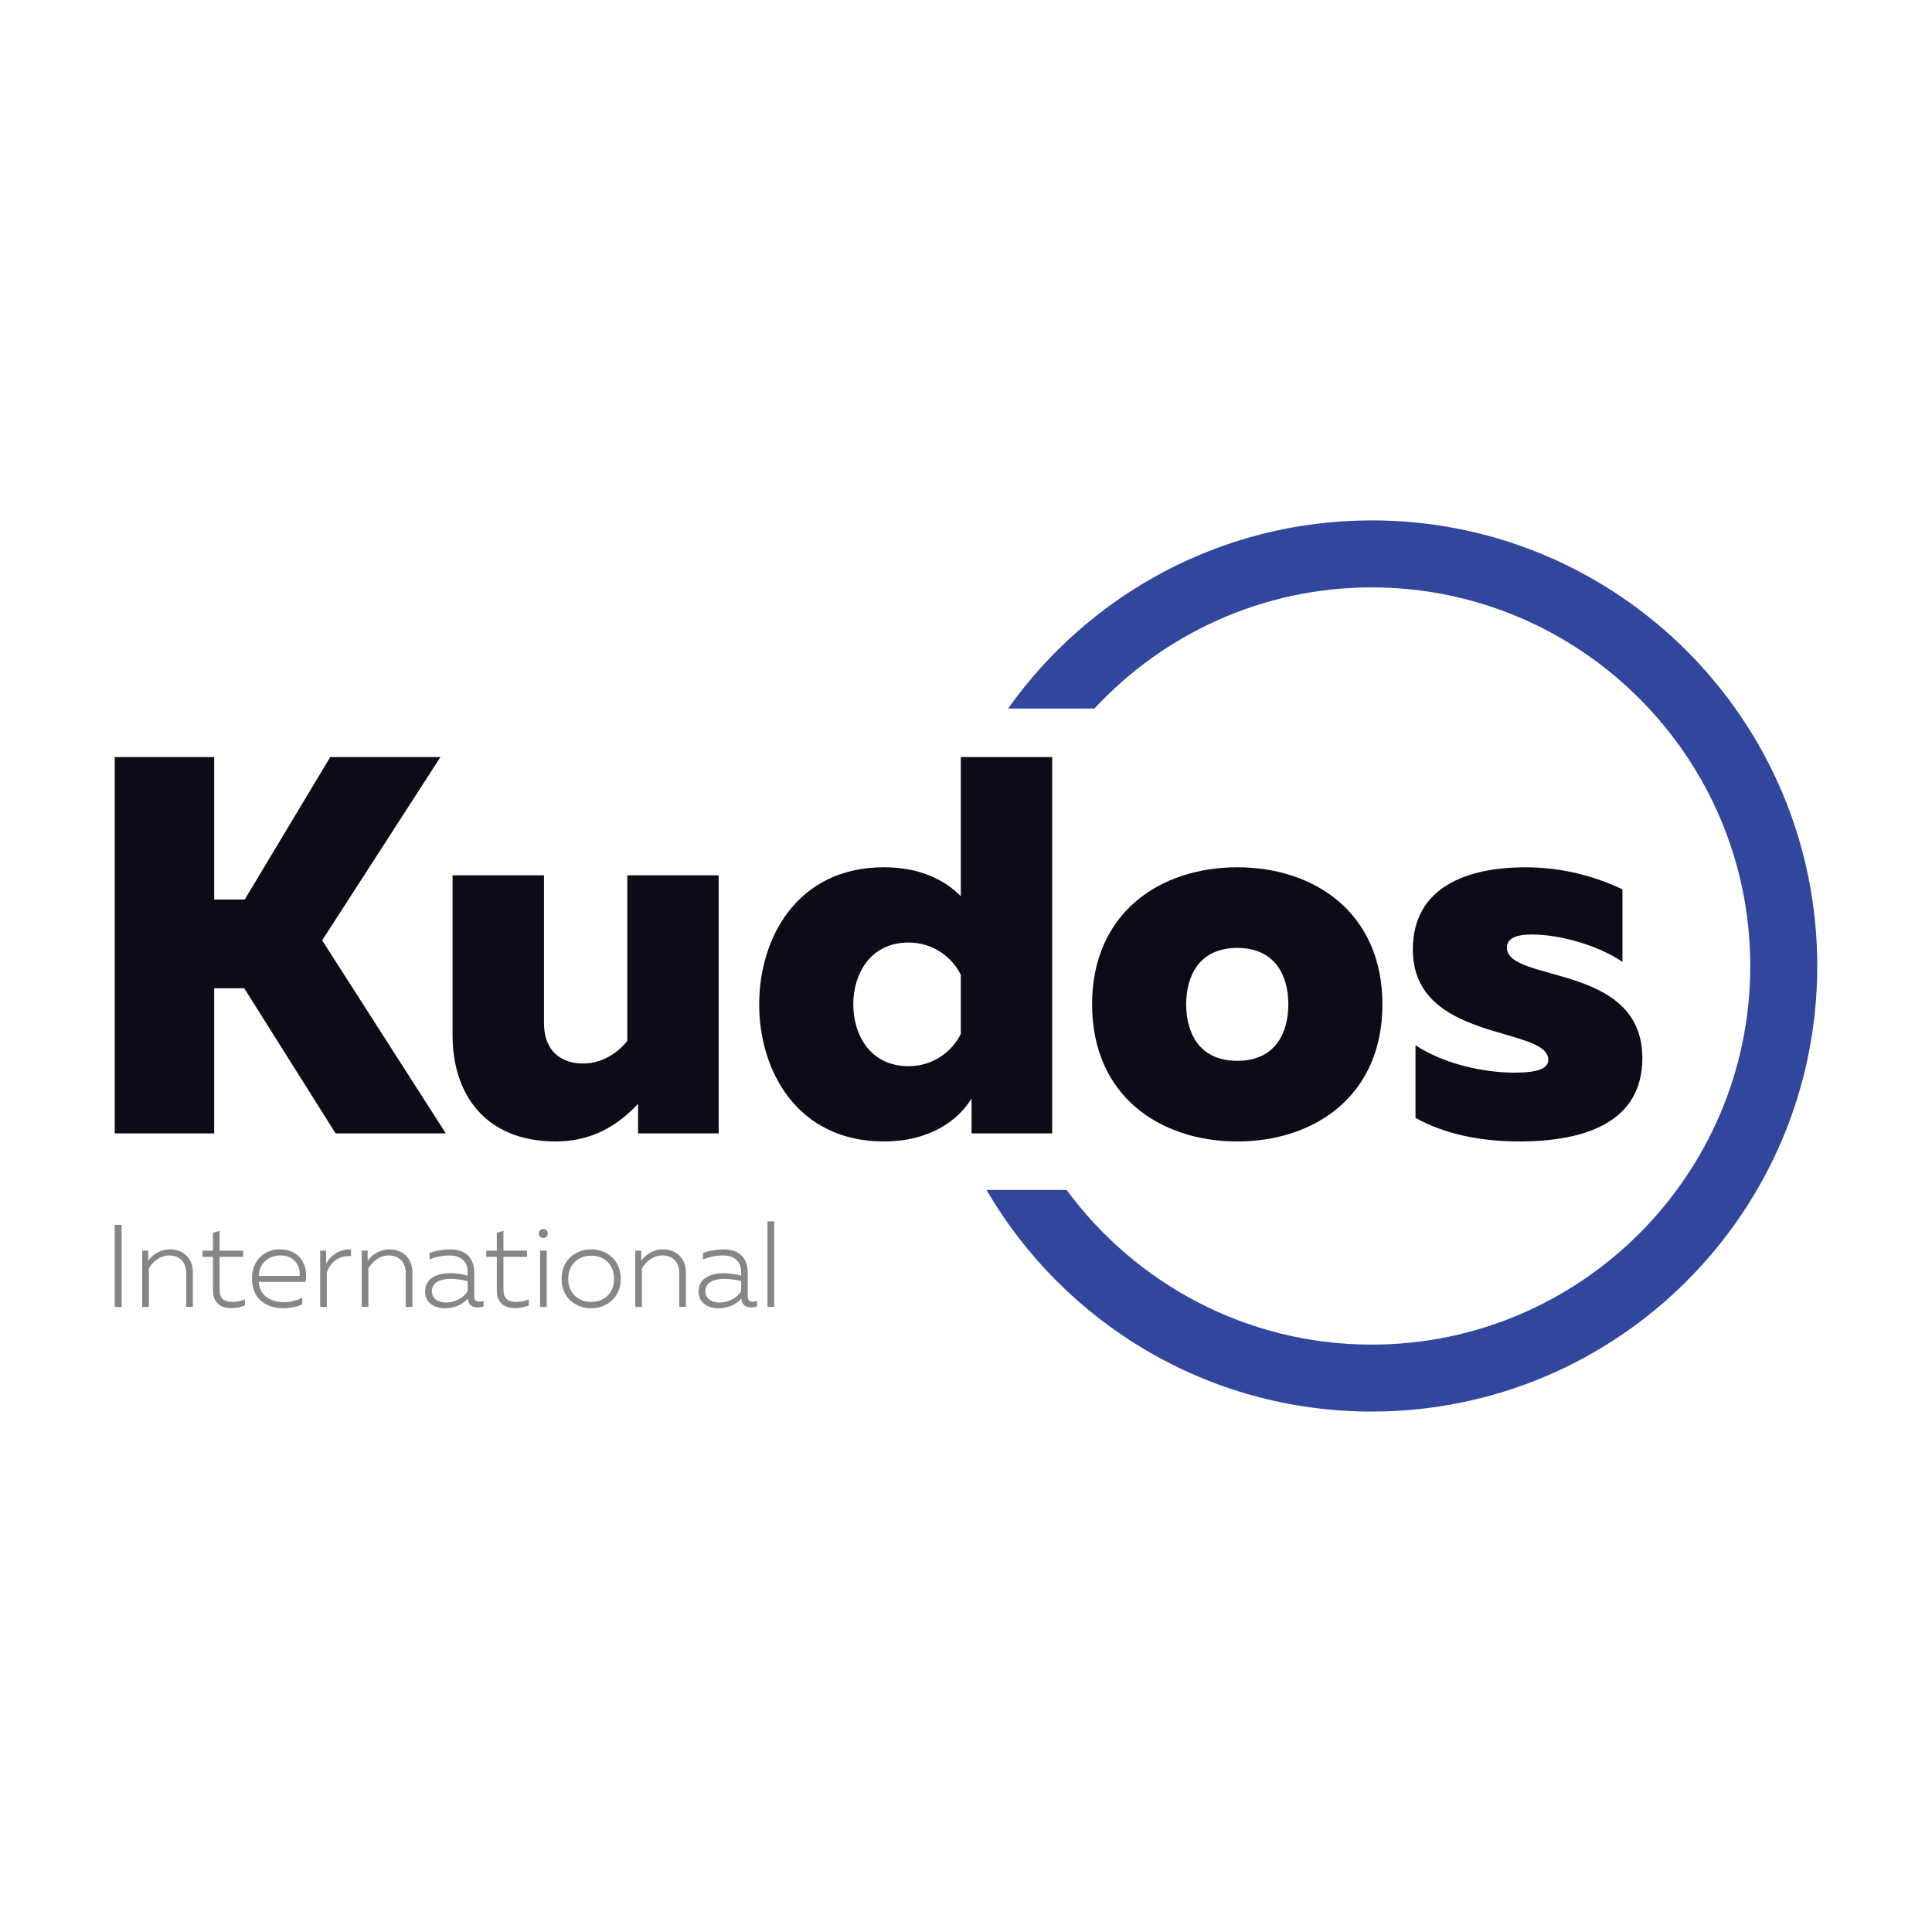
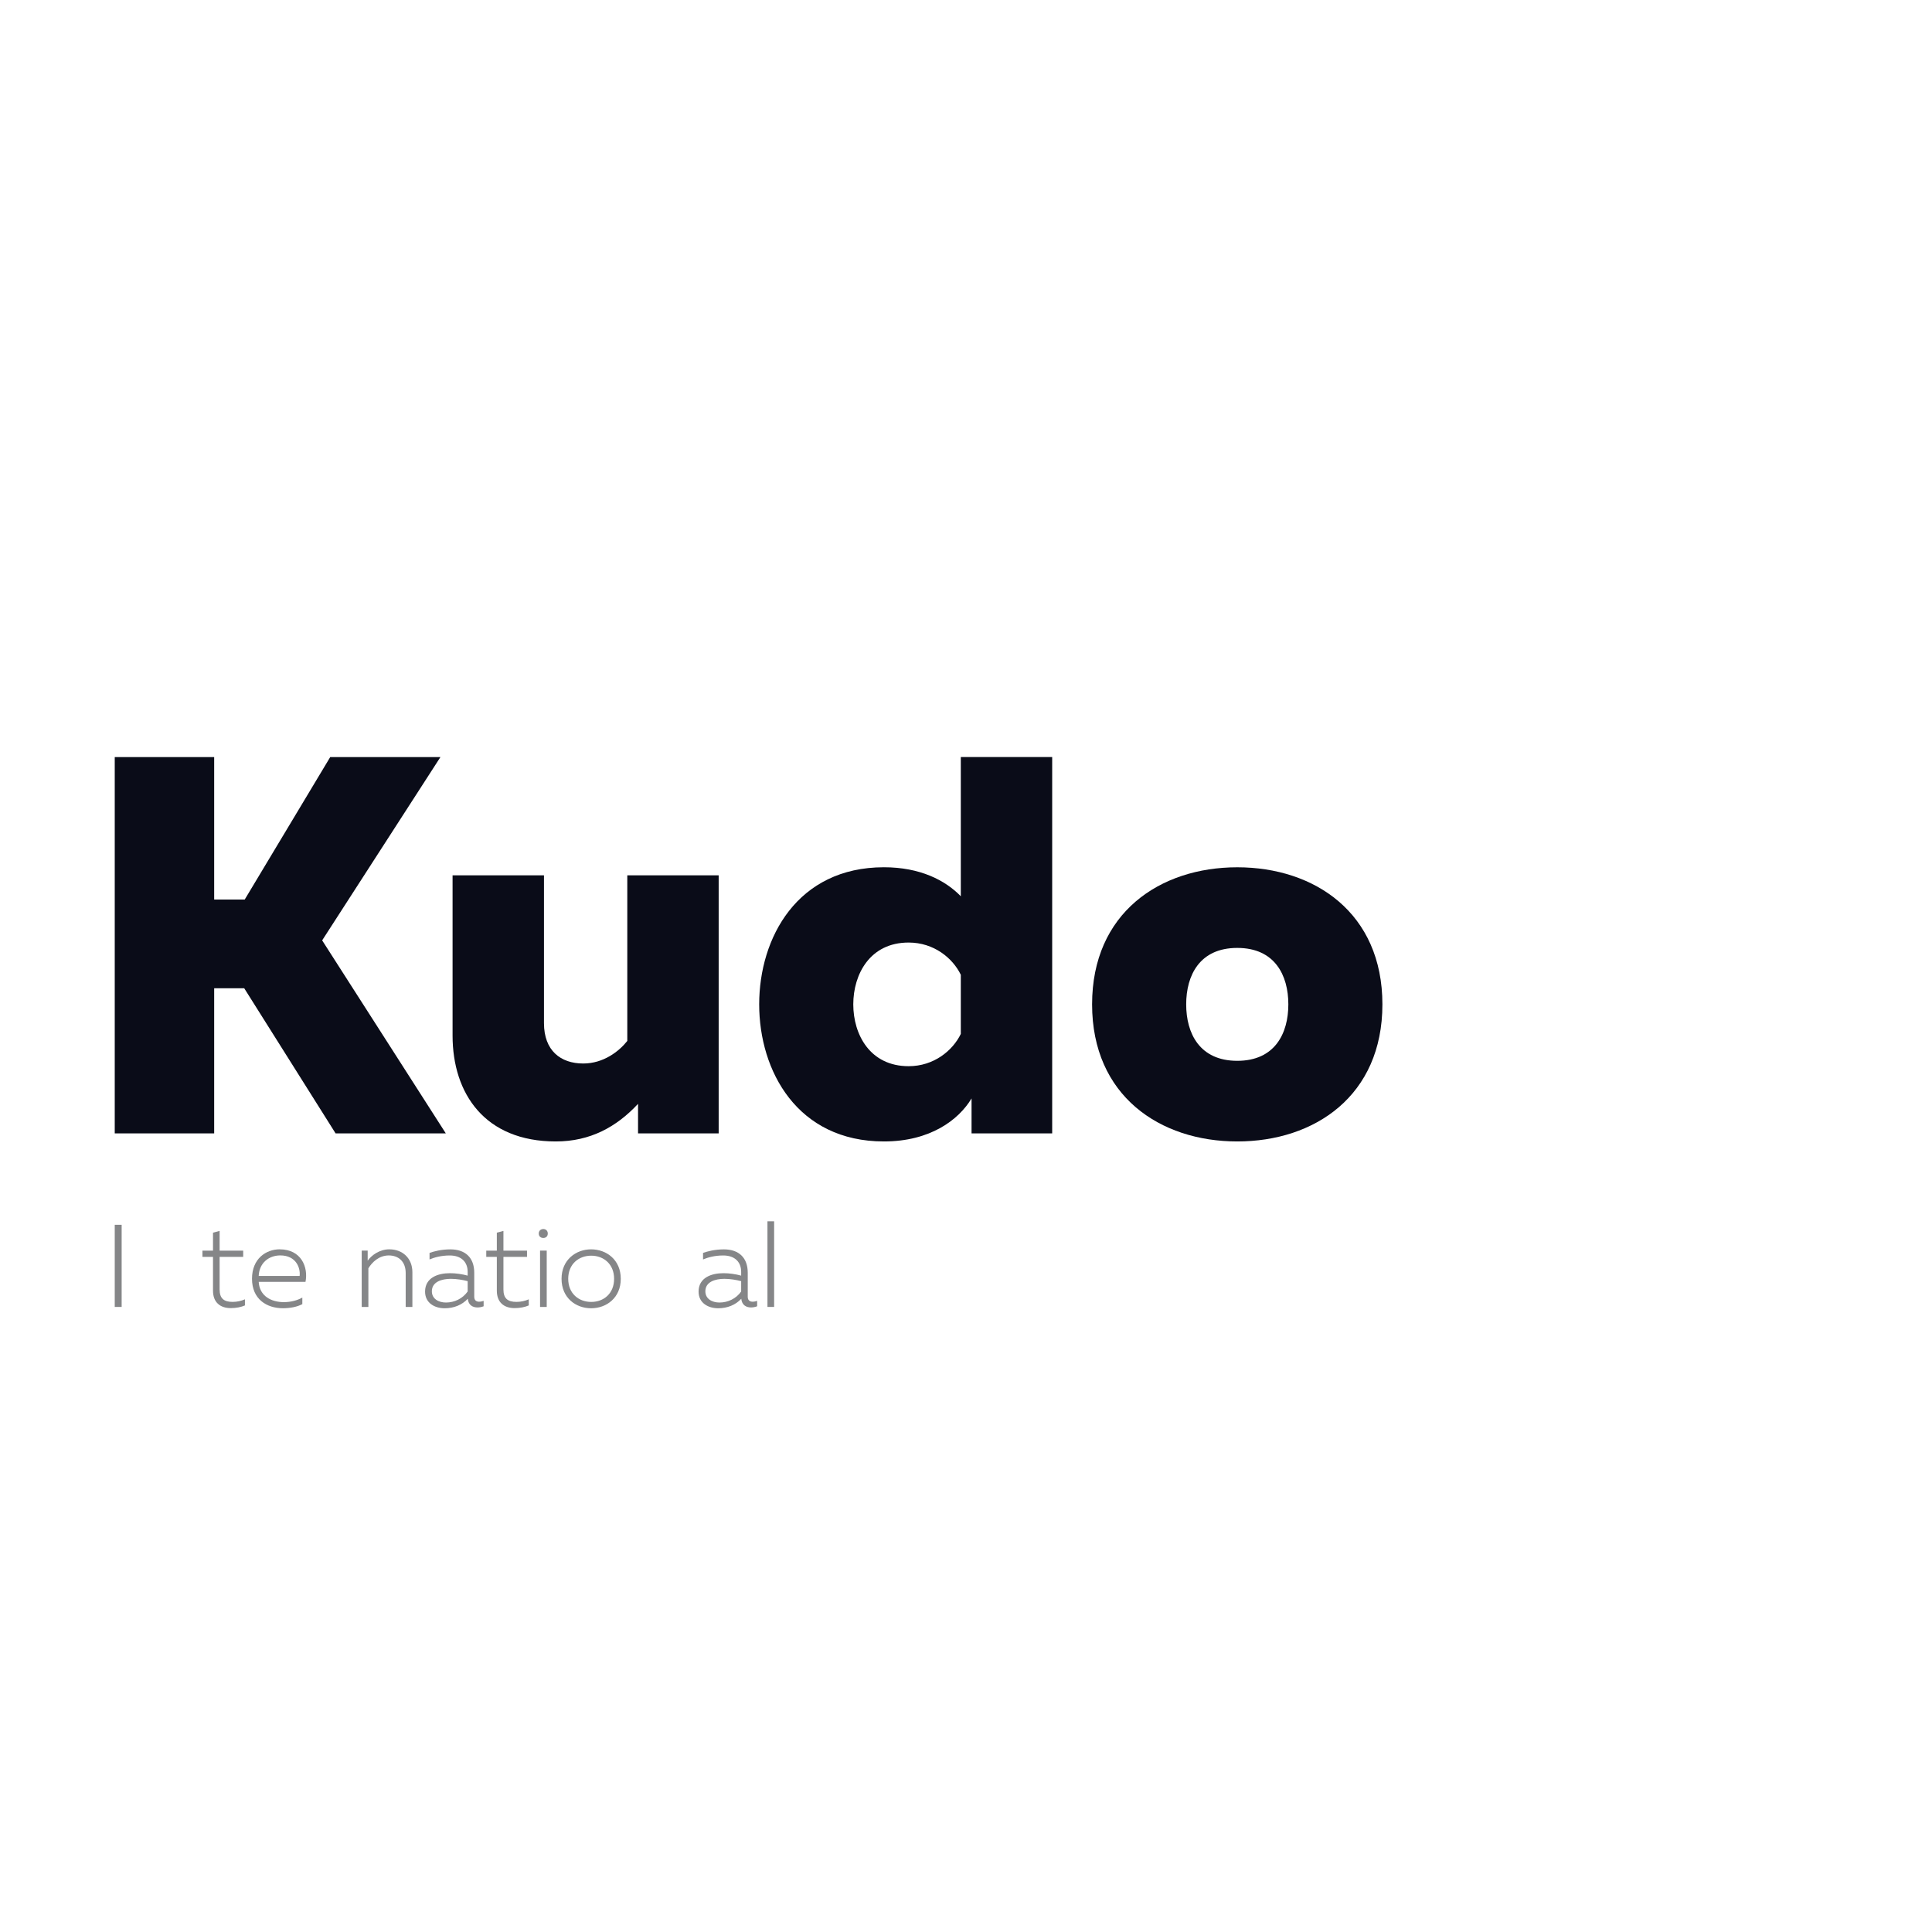
<svg xmlns="http://www.w3.org/2000/svg" id="Layer_1" data-name="Layer 1" viewBox="0 0 640 640">
  <defs>
    <style>
      .cls-1 {
        fill: #31479d;
      }

      .cls-2 {
        fill: #0a0c18;
      }

      .cls-3 {
        fill: #858688;
      }
    </style>
  </defs>
-   <path class="cls-1" d="m454.38,172.39c-49.74,0-93.69,24.63-120.44,62.32h28.6c22.92-24.66,55.6-40.13,91.84-40.13,69.16,0,125.42,56.27,125.42,125.42s-56.26,125.42-125.42,125.42c-41.41,0-78.19-20.19-101.04-51.23h-26.55c25.58,43.9,73.12,73.41,127.59,73.41,81.52,0,147.61-66.09,147.61-147.61s-66.09-147.61-147.61-147.61" />
  <polygon class="cls-2" points="38.01 375.45 38.01 250.79 70.95 250.79 70.95 297.98 81.07 297.98 109.39 250.79 145.9 250.79 106.72 311.51 147.68 375.45 111.17 375.45 80.9 327.37 70.95 327.37 70.95 375.45 38.01 375.45" />
  <path class="cls-2" d="m238.07,289.97v85.48h-26.71v-9.79c-7.12,7.66-15.85,12.46-27.25,12.46-23.51,0-34.19-15.85-34.19-35.08v-53.07h30.28v48.97c0,9.08,5.52,13.36,13,13.36,6.77,0,11.93-4.1,14.6-7.48v-54.85h30.28Z" />
  <path class="cls-2" d="m348.55,250.79v124.66h-26.71v-11.58c-4.27,7.12-13.72,14.25-29.03,14.25-28.67,0-41.32-23.33-41.32-45.41s12.65-45.42,41.32-45.42c11.93,0,20.3,4.27,25.47,9.61v-46.12h30.27Zm-47.55,61.44c-12.82,0-18.34,10.51-18.34,20.48s5.52,20.48,18.34,20.48c8.37,0,14.6-5.17,17.28-10.69v-19.59c-2.67-5.52-8.91-10.68-17.28-10.68" />
  <path class="cls-2" d="m409.86,287.3c25.64,0,48.08,15.13,48.08,45.41s-22.44,45.41-48.08,45.41-48.09-15.13-48.09-45.41,22.44-45.41,48.09-45.41m0,26.71c-12.47,0-16.92,9.09-16.92,18.7s4.45,18.7,16.92,18.7,16.92-9.08,16.92-18.7-4.46-18.7-16.92-18.7" />
-   <path class="cls-2" d="m505.22,287.3c12.47,0,23.16,3.03,32.24,7.3v24.04c-7.48-5.16-20.12-9.08-30.1-9.08-3.74,0-8.19.72-8.19,4.27,0,11.93,44.88,4.99,44.88,36.69,0,21.37-19.23,27.6-40.78,27.6-13.36,0-25.29-2.67-34.37-7.83v-24.04c9.43,6.23,22.61,9.08,32.77,9.08,7.48,0,11.22-1.25,11.22-4.27,0-11.22-44.87-5.7-44.87-36.5,0-20.84,18.16-27.25,37.21-27.25" />
  <rect class="cls-3" x="38.01" y="405.73" width="2.29" height="27.21" />
-   <path class="cls-3" d="m56.31,413.86c4.31,0,7.58,2.95,7.58,7.58v11.5h-2.22v-11.23c0-3.84-2.4-5.83-5.6-5.83s-5.52,2.21-6.76,4.27v12.79h-2.21v-18.66h1.98v3.34c1.24-1.75,3.85-3.77,7.23-3.77" />
  <path class="cls-3" d="m72.75,407.76v6.53h7.81v2.06h-7.81v10.8c0,2.96,1.4,4.12,4.31,4.12,1.52,0,2.92-.35,4.08-.85v2.02c-1.25.55-2.91.89-4.67.89-3.58,0-5.91-1.94-5.91-5.79v-11.19h-3.5v-2.06h3.5v-5.95l2.18-.58Z" />
  <path class="cls-3" d="m92.69,413.86c7.07,0,9.49,5.87,8.51,10.77h-15.5c.27,4.74,4.19,6.72,8.35,6.72,2.25,0,4.51-.59,6.1-1.52v2.18c-1.67.9-4.04,1.36-6.41,1.36-5.44,0-10.26-3.03-10.26-9.76s4.7-9.76,9.21-9.76m.16,2.02c-3.66,0-6.96,2.37-7.15,6.8h13.56c.31-2.64-1.17-6.8-6.41-6.8" />
-   <path class="cls-3" d="m116.28,413.9v2.21c-4.08-.31-7.03,2.21-8.01,5.44v11.39h-2.21v-18.66h1.98v4.32c1.36-2.76,4.55-4.9,8.24-4.7" />
  <path class="cls-3" d="m129.03,413.86c4.31,0,7.58,2.95,7.58,7.58v11.5h-2.22v-11.23c0-3.84-2.4-5.83-5.6-5.83s-5.52,2.21-6.76,4.27v12.79h-2.21v-18.66h1.98v3.34c1.24-1.75,3.85-3.77,7.23-3.77" />
  <path class="cls-3" d="m158.77,431.2c.51,0,.97-.12,1.44-.27v1.79c-.62.24-1.32.39-2.02.39-1.6,0-3.03-.77-3.23-2.88-1.87,2.02-4.55,3.15-7.66,3.15-3.27,0-6.49-1.71-6.49-5.52,0-4.63,4.27-6.1,8.24-6.1,1.98,0,4.08.31,5.87.81v-1.24c0-3.27-2.1-5.44-5.95-5.44-2.83,0-5.13.66-6.68,1.32v-2.17c1.44-.51,3.89-1.17,6.92-1.17,4.94,0,7.89,2.76,7.89,7.73v7.97c0,1.25.77,1.64,1.67,1.64m-11.04.27c2.8,0,5.52-1.28,7.19-3.66v-3.42c-1.63-.43-3.69-.77-5.56-.77-3.07,0-6.3,1.01-6.3,4.12,0,2.56,2.29,3.73,4.67,3.73" />
  <path class="cls-3" d="m166.77,407.76v6.53h7.81v2.06h-7.81v10.8c0,2.96,1.4,4.12,4.31,4.12,1.52,0,2.92-.35,4.08-.85v2.02c-1.25.55-2.91.89-4.67.89-3.58,0-5.91-1.94-5.91-5.79v-11.19h-3.5v-2.06h3.5v-5.95l2.18-.58Z" />
  <path class="cls-3" d="m179.99,410.09c-.82,0-1.52-.47-1.52-1.48,0-.93.7-1.48,1.52-1.48.77,0,1.47.54,1.47,1.48,0,1.01-.7,1.48-1.47,1.48m-1.09,4.19h2.21v18.66h-2.21v-18.66Z" />
  <path class="cls-3" d="m195.81,413.86c5.09,0,9.83,3.46,9.83,9.76s-4.74,9.76-9.83,9.76-9.79-3.46-9.79-9.76,4.78-9.76,9.79-9.76m.04,2.1c-4.16,0-7.62,2.8-7.62,7.66s3.46,7.66,7.62,7.66,7.58-2.8,7.58-7.66-3.46-7.66-7.58-7.66" />
-   <path class="cls-3" d="m219.64,413.86c4.32,0,7.58,2.95,7.58,7.58v11.5h-2.21v-11.23c0-3.84-2.41-5.83-5.6-5.83s-5.52,2.21-6.77,4.27v12.79h-2.21v-18.66h1.98v3.34c1.25-1.75,3.85-3.77,7.23-3.77" />
  <path class="cls-3" d="m249.37,431.2c.51,0,.97-.12,1.44-.27v1.79c-.62.24-1.32.39-2.02.39-1.59,0-3.03-.77-3.23-2.88-1.87,2.02-4.55,3.15-7.66,3.15-3.26,0-6.49-1.71-6.49-5.52,0-4.63,4.28-6.1,8.24-6.1,1.98,0,4.08.31,5.87.81v-1.24c0-3.27-2.1-5.44-5.95-5.44-2.83,0-5.13.66-6.68,1.32v-2.17c1.44-.51,3.89-1.17,6.92-1.17,4.94,0,7.89,2.76,7.89,7.73v7.97c0,1.25.78,1.64,1.67,1.64m-11.04.27c2.8,0,5.52-1.28,7.19-3.66v-3.42c-1.63-.43-3.69-.77-5.56-.77-3.07,0-6.3,1.01-6.3,4.12,0,2.56,2.29,3.73,4.66,3.73" />
  <rect class="cls-3" x="254.23" y="404.57" width="2.21" height="28.37" />
</svg>